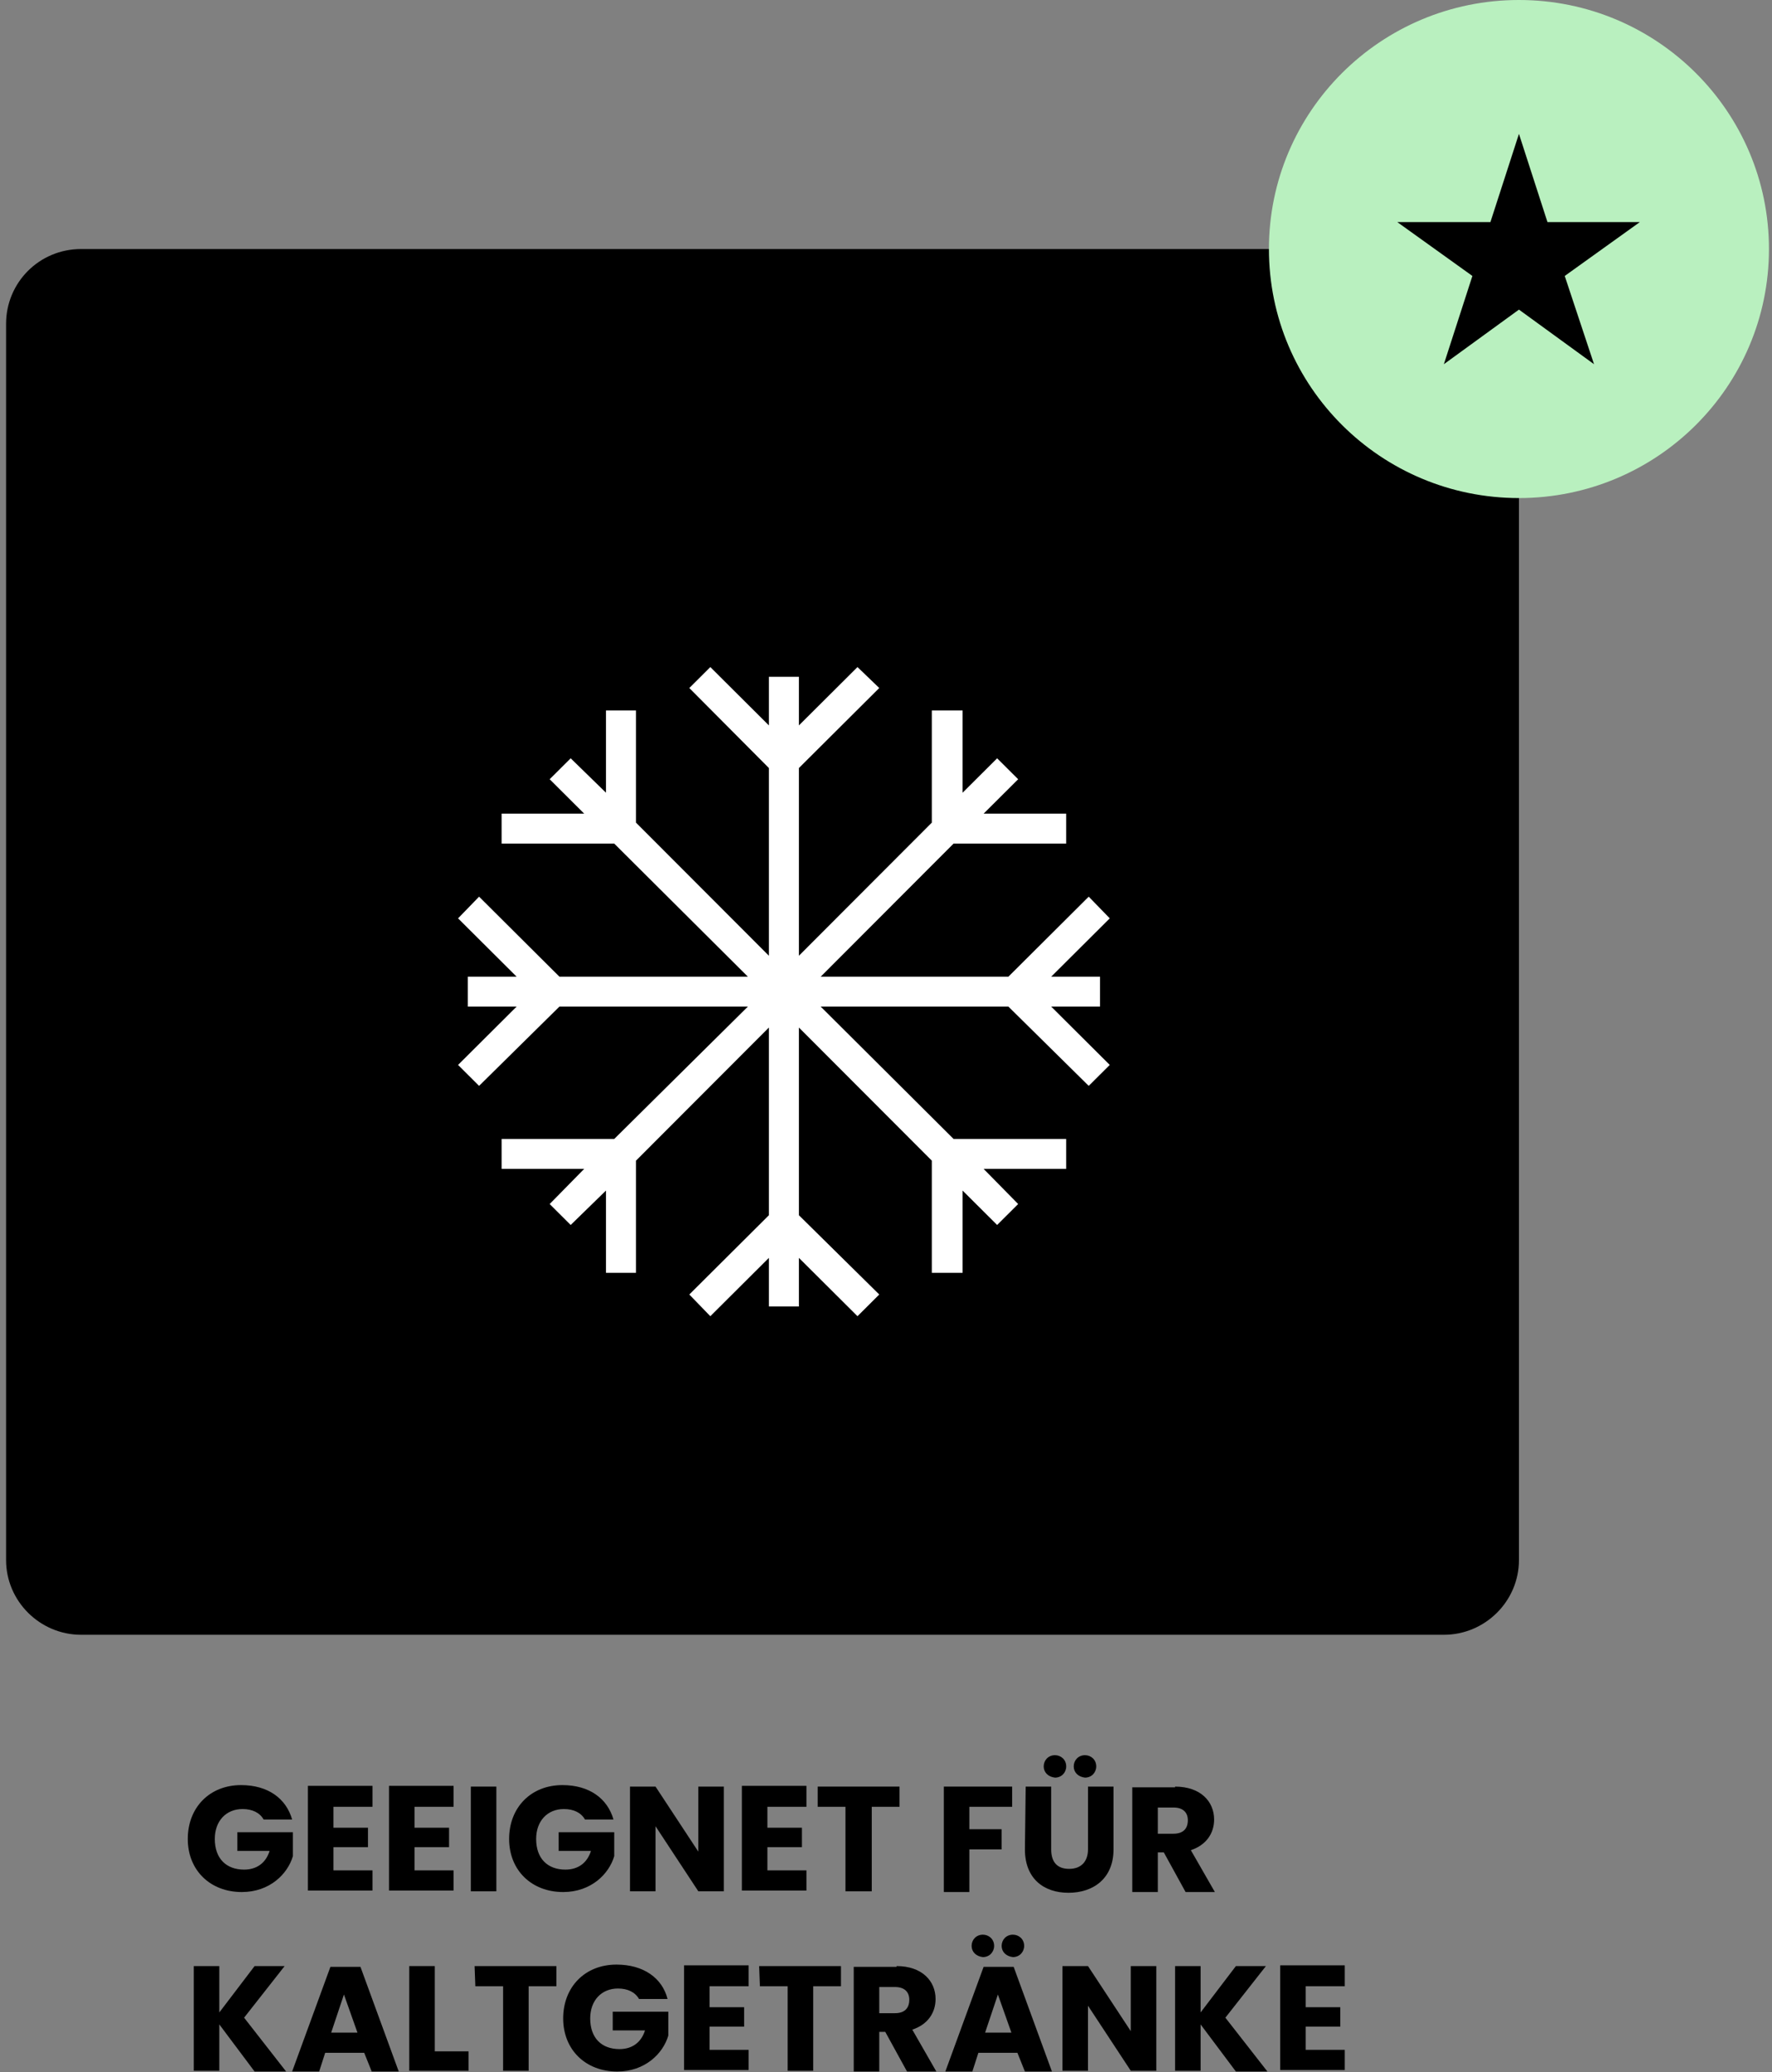
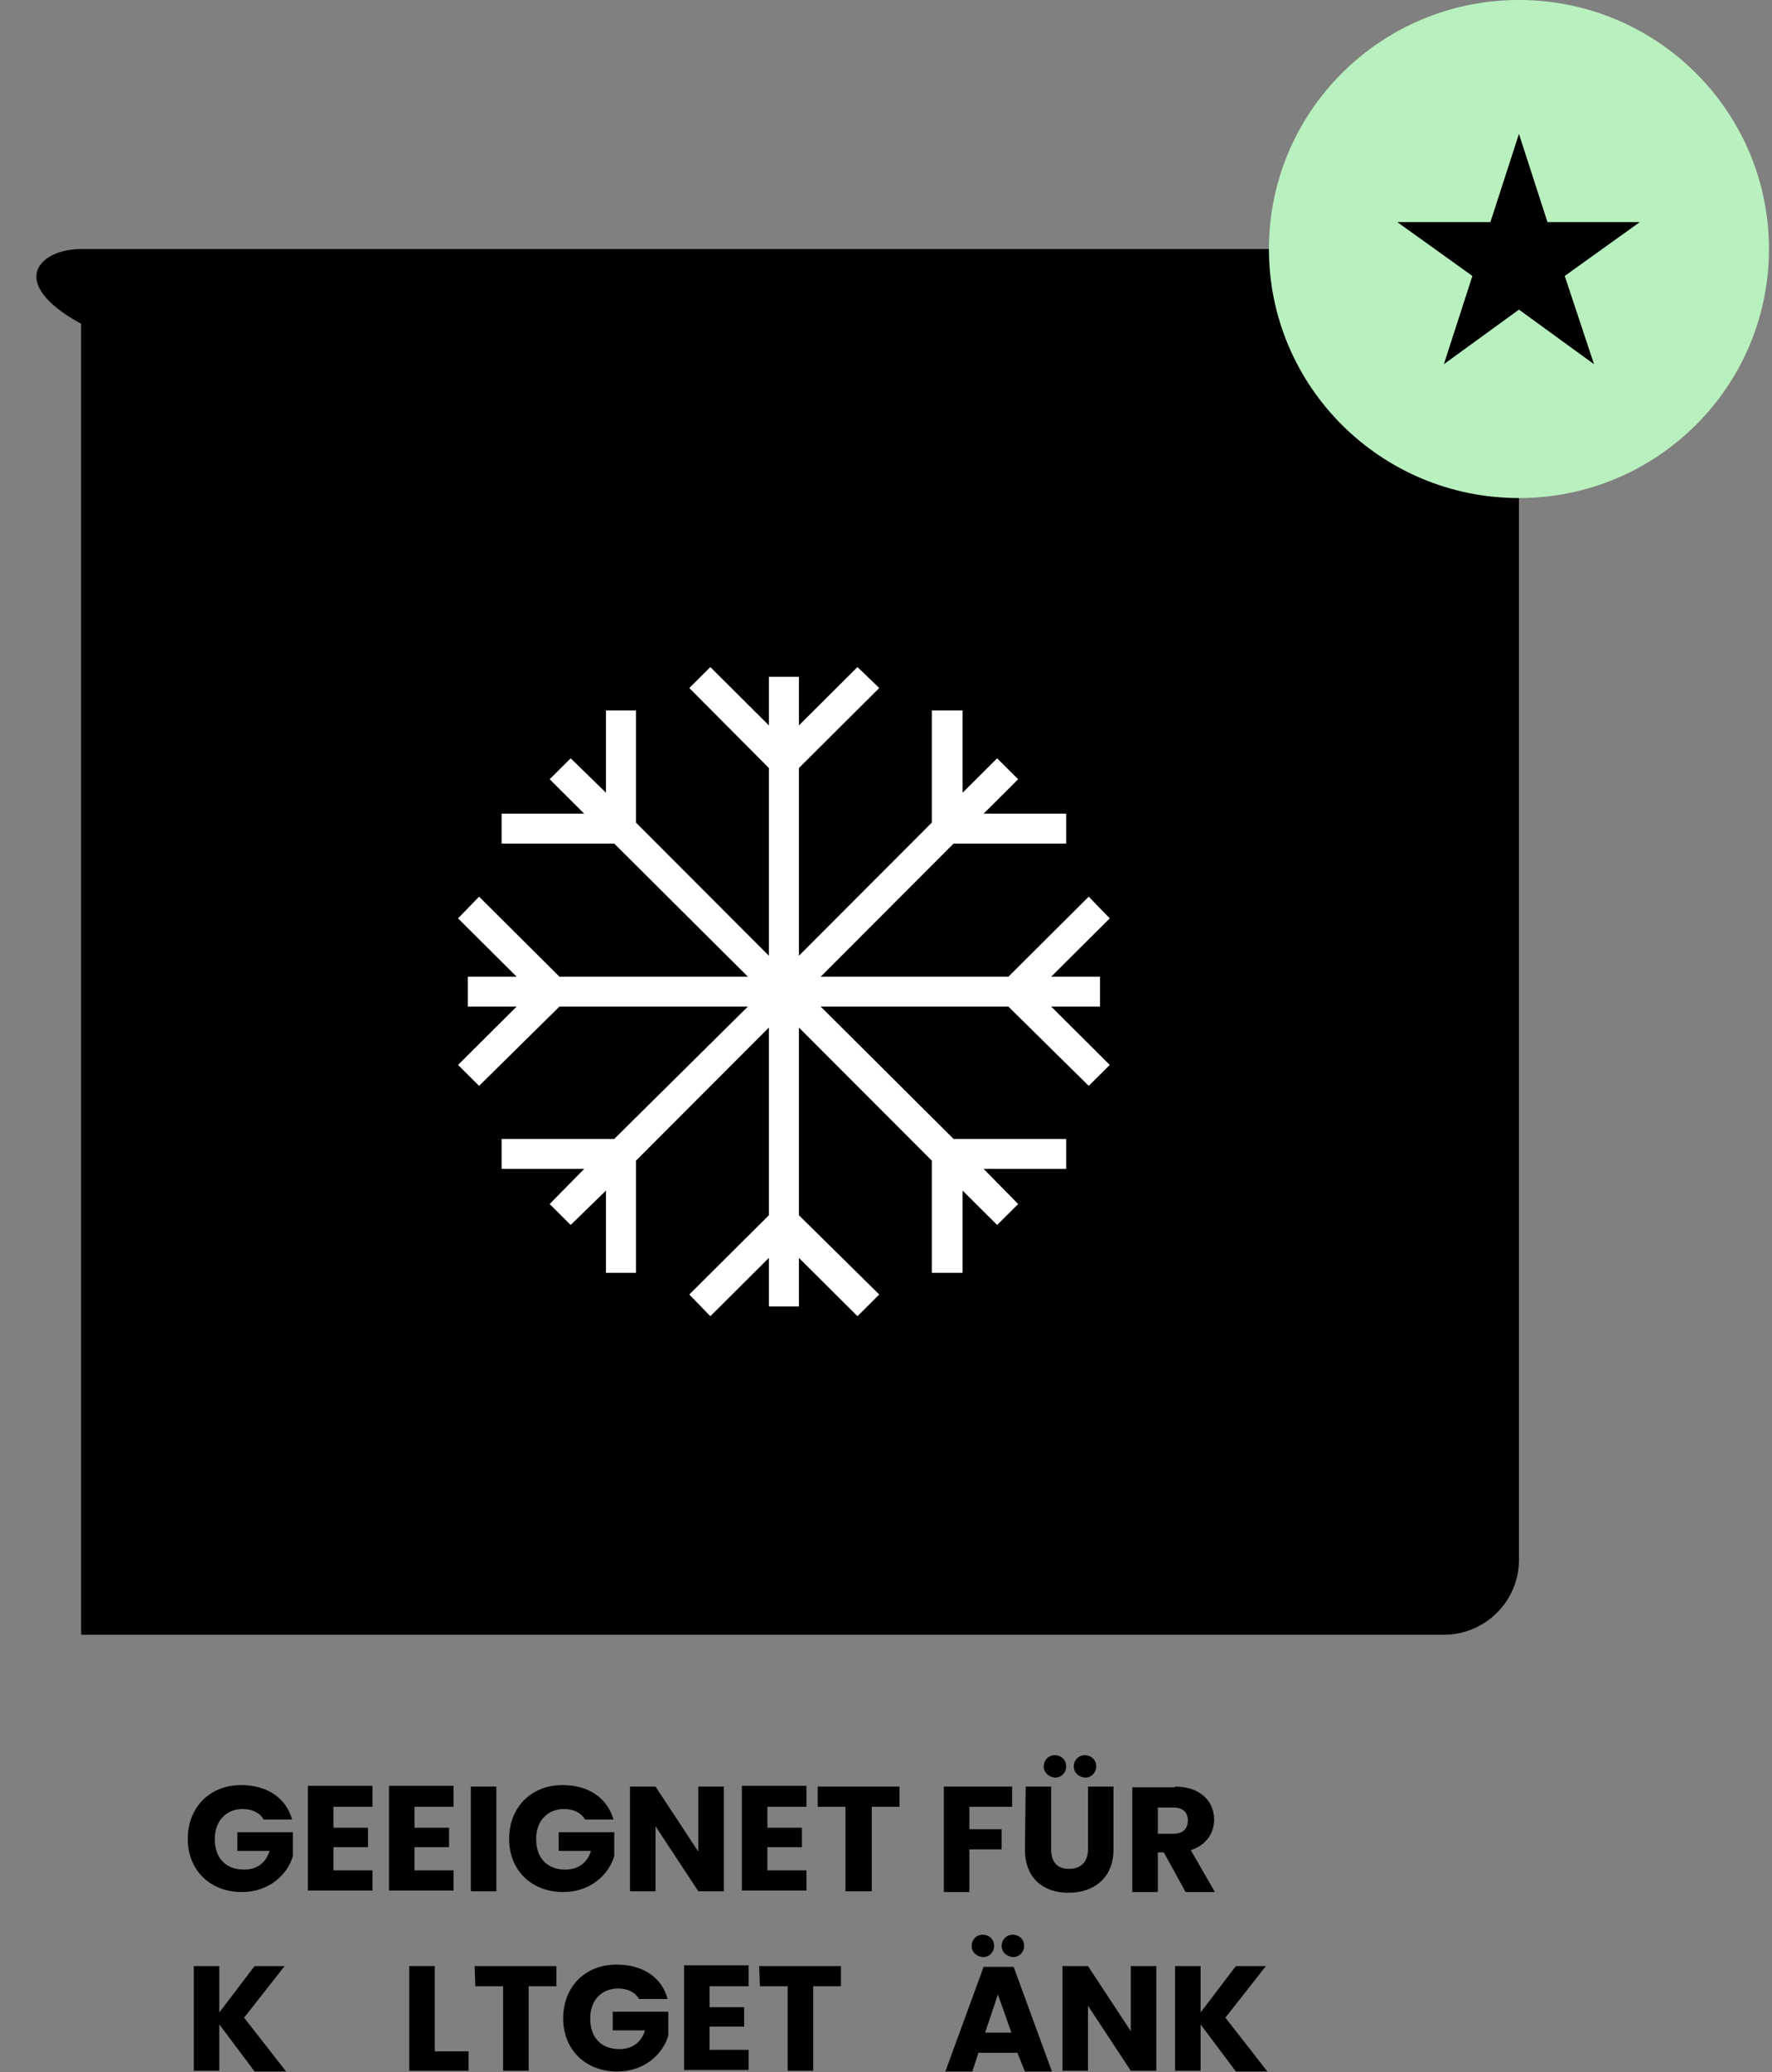
<svg xmlns="http://www.w3.org/2000/svg" width="124" height="145" viewBox="0 0 124 145" fill="none">
  <rect x="0" y="0" width="124" height="145" fill="#808080" stroke="none" />
-   <path d="M5.679 17.425H101.038C103.927 17.425 106.292 19.78 106.292 22.658V109.156C106.292 112.034 103.927 114.388 101.038 114.388H5.679C2.79 114.388 0.425 112.034 0.425 109.156V22.658C0.425 19.78 2.737 17.425 5.679 17.425Z" fill="black" />
+   <path d="M5.679 17.425H101.038C103.927 17.425 106.292 19.78 106.292 22.658V109.156C106.292 112.034 103.927 114.388 101.038 114.388H5.679V22.658C0.425 19.78 2.737 17.425 5.679 17.425Z" fill="black" />
  <path d="M106.291 34.85C115.954 34.85 123.787 27.049 123.787 17.425C123.787 7.801 115.954 0 106.291 0C96.629 0 88.796 7.801 88.796 17.425C88.796 27.049 96.629 34.85 106.291 34.85Z" fill="#B9F0BF" />
  <path d="M106.292 9.367L108.288 15.541H114.75L109.496 19.309L111.546 25.484L106.292 21.664L101.038 25.484L103.034 19.309L97.78 15.541H104.295L106.292 9.367Z" fill="black" />
  <path fill-rule="evenodd" clip-rule="evenodd" d="M42.982 59.026H35.101V56.932H40.88L38.464 54.525L39.935 53.06L42.404 55.467V49.711H44.505V57.56L53.805 66.875V53.74L48.236 48.141L49.707 46.676L53.805 50.758V47.356H55.906V50.758L60.005 46.676L61.528 48.141L55.906 53.74V66.875L65.206 57.56V49.711H67.36V55.467L69.777 53.06L71.248 54.525L68.831 56.932H74.61V59.026H66.73L57.43 68.34H70.565L76.186 62.741L77.658 64.258L73.56 68.34H76.975V70.433H73.56L77.658 74.515L76.186 75.98L70.565 70.433H57.43L66.73 79.695H74.61V81.788H68.831L71.248 84.248L69.777 85.713L67.36 83.306V89.062H65.206V81.213L55.906 71.898V85.032L61.528 90.579L60.005 92.097L55.906 88.015V91.416H53.805V88.015L49.707 92.097L48.236 90.579L53.805 85.032V71.898L44.505 81.213V89.062H42.404V83.306L39.935 85.713L38.464 84.248L40.88 81.788H35.101V79.695H42.982L52.334 70.433H39.147L33.525 75.98L32.054 74.515L36.152 70.433H32.737V68.34H36.152L32.054 64.258L33.525 62.741L39.147 68.34H52.334L42.982 59.026Z" fill="white" />
  <path d="M20.443 127.313H18.447C18.184 126.842 17.659 126.581 16.976 126.581C15.82 126.581 15.031 127.418 15.031 128.674C15.031 130.034 15.82 130.819 17.081 130.819C17.974 130.819 18.604 130.348 18.867 129.511H16.608V128.203H20.496V129.877C20.128 131.133 18.867 132.389 16.923 132.389C14.716 132.389 13.14 130.872 13.14 128.674C13.14 126.476 14.664 124.906 16.87 124.906C18.762 124.906 20.023 125.848 20.443 127.313Z" fill="black" />
  <path d="M26.065 126.424H23.333V127.889H25.75V129.249H23.333V130.872H26.065V132.284H21.546V124.958H26.065V126.424Z" fill="black" />
  <path d="M31.739 126.424H29.007V127.889H31.424V129.249H29.007V130.872H31.739V132.284H27.221V124.958H31.739V126.424Z" fill="black" />
  <path d="M32.947 125.011H34.734V132.337H32.947V125.011Z" fill="black" />
  <path d="M42.93 127.313H40.933C40.671 126.842 40.145 126.581 39.462 126.581C38.306 126.581 37.518 127.418 37.518 128.674C37.518 130.034 38.306 130.819 39.567 130.819C40.461 130.819 41.091 130.348 41.354 129.511H39.094V128.203H42.982V129.877C42.615 131.133 41.354 132.389 39.41 132.389C37.203 132.389 35.627 130.872 35.627 128.674C35.627 126.476 37.151 124.906 39.357 124.906C41.249 124.906 42.51 125.848 42.93 127.313Z" fill="black" />
  <path d="M50.653 125.011V132.337H48.867L45.872 127.784V132.337H44.085V125.011H45.872L48.867 129.563V125.011H50.653Z" fill="black" />
  <path d="M56.432 126.424H53.7V127.889H56.117V129.249H53.7V130.872H56.432V132.284H51.914V124.958H56.432V126.424Z" fill="black" />
  <path d="M57.22 125.011H62.947V126.424H61.003V132.337H59.164V126.424H57.22V125.011Z" fill="black" />
  <path d="M66.047 125.011H70.828V126.424H67.833V127.993H70.092V129.406H67.833V132.389H66.047V125.011Z" fill="black" />
  <path d="M71.774 125.011H73.56V129.406C73.56 130.296 73.98 130.767 74.821 130.767C75.662 130.767 76.135 130.244 76.135 129.406V125.011H77.921V129.406C77.921 131.447 76.502 132.441 74.769 132.441C73.035 132.441 71.721 131.447 71.721 129.406L71.774 125.011ZM73.035 123.598C73.035 123.179 73.35 122.813 73.823 122.813C74.243 122.813 74.611 123.127 74.611 123.598C74.611 124.017 74.296 124.383 73.823 124.383C73.35 124.33 73.035 124.017 73.035 123.598ZM75.136 123.598C75.136 123.179 75.451 122.813 75.924 122.813C76.345 122.813 76.712 123.127 76.712 123.598C76.712 124.017 76.397 124.383 75.924 124.383C75.451 124.33 75.136 124.017 75.136 123.598Z" fill="black" />
  <path d="M82.229 125.011C84.015 125.011 84.961 126.057 84.961 127.313C84.961 128.255 84.436 129.092 83.332 129.459L85.014 132.389H82.965L81.441 129.616H81.021V132.389H79.234V125.063H82.229V125.011ZM82.124 126.476H81.021V128.307H82.124C82.807 128.307 83.122 127.941 83.122 127.365C83.122 126.842 82.807 126.476 82.124 126.476Z" fill="black" />
  <path d="M15.347 141.651V144.895H13.56V137.569H15.347V140.814L17.816 137.569H19.918L17.081 141.18L20.023 144.948H17.816L15.347 141.651Z" fill="black" />
-   <path d="M25.487 143.639H22.755L22.334 144.947H20.443L23.122 137.622H25.224L27.903 144.947H26.012L25.487 143.639ZM24.068 139.558L23.175 142.226H25.014L24.068 139.558Z" fill="black" />
  <path d="M30.425 137.569V143.535H32.79V144.895H28.639V137.569H30.425Z" fill="black" />
  <path d="M33.21 137.569H38.937V138.982H36.993V144.895H35.206V138.982H33.263L33.21 137.569Z" fill="black" />
  <path d="M46.713 139.872H44.716C44.453 139.401 43.928 139.139 43.245 139.139C42.089 139.139 41.301 139.977 41.301 141.232C41.301 142.593 42.089 143.378 43.35 143.378C44.243 143.378 44.874 142.907 45.136 142.07H42.877V140.761H46.765V142.436C46.397 143.692 45.136 144.948 43.193 144.948C40.986 144.948 39.41 143.43 39.41 141.232C39.41 139.035 40.933 137.465 43.14 137.465C45.031 137.465 46.345 138.407 46.713 139.872Z" fill="black" />
  <path d="M52.387 138.982H49.655V140.447H52.072V141.808H49.655V143.43H52.387V144.843H47.869V137.517H52.387V138.982Z" fill="black" />
  <path d="M53.123 137.569H58.849V138.982H56.905V144.895H55.119V138.982H53.175L53.123 137.569Z" fill="black" />
-   <path d="M62.737 137.569C64.523 137.569 65.469 138.616 65.469 139.872C65.469 140.814 64.944 141.651 63.84 142.017L65.522 144.948H63.472L61.949 142.174H61.529V144.948H59.742V137.622H62.737V137.569ZM62.632 139.035H61.529V140.866H62.632C63.315 140.866 63.63 140.5 63.63 139.924C63.63 139.401 63.315 139.035 62.632 139.035Z" fill="black" />
  <path d="M71.196 143.639H68.464L68.043 144.948H66.152L68.831 137.622H70.933L73.612 144.948H71.721L71.196 143.639ZM67.991 136.156C67.991 135.738 68.306 135.372 68.779 135.372C69.199 135.372 69.567 135.686 69.567 136.156C69.567 136.575 69.252 136.941 68.779 136.941C68.306 136.889 67.991 136.575 67.991 136.156ZM69.83 139.558L68.936 142.226H70.775L69.83 139.558ZM70.092 136.156C70.092 135.738 70.407 135.372 70.88 135.372C71.301 135.372 71.668 135.686 71.668 136.156C71.668 136.575 71.353 136.941 70.88 136.941C70.407 136.889 70.092 136.575 70.092 136.156Z" fill="black" />
  <path d="M80.915 137.569V144.895H79.129L76.135 140.343V144.895H74.348V137.569H76.135L79.129 142.122V137.569H80.915Z" fill="black" />
  <path d="M84.015 141.651V144.895H82.229V137.569H84.015V140.814L86.485 137.569H88.586L85.749 141.18L88.691 144.948H86.485L84.015 141.651Z" fill="black" />
-   <path d="M94.103 138.982H91.371V140.447H93.788V141.808H91.371V143.43H94.103V144.843H89.585V137.517H94.103V138.982Z" fill="black" />
</svg>